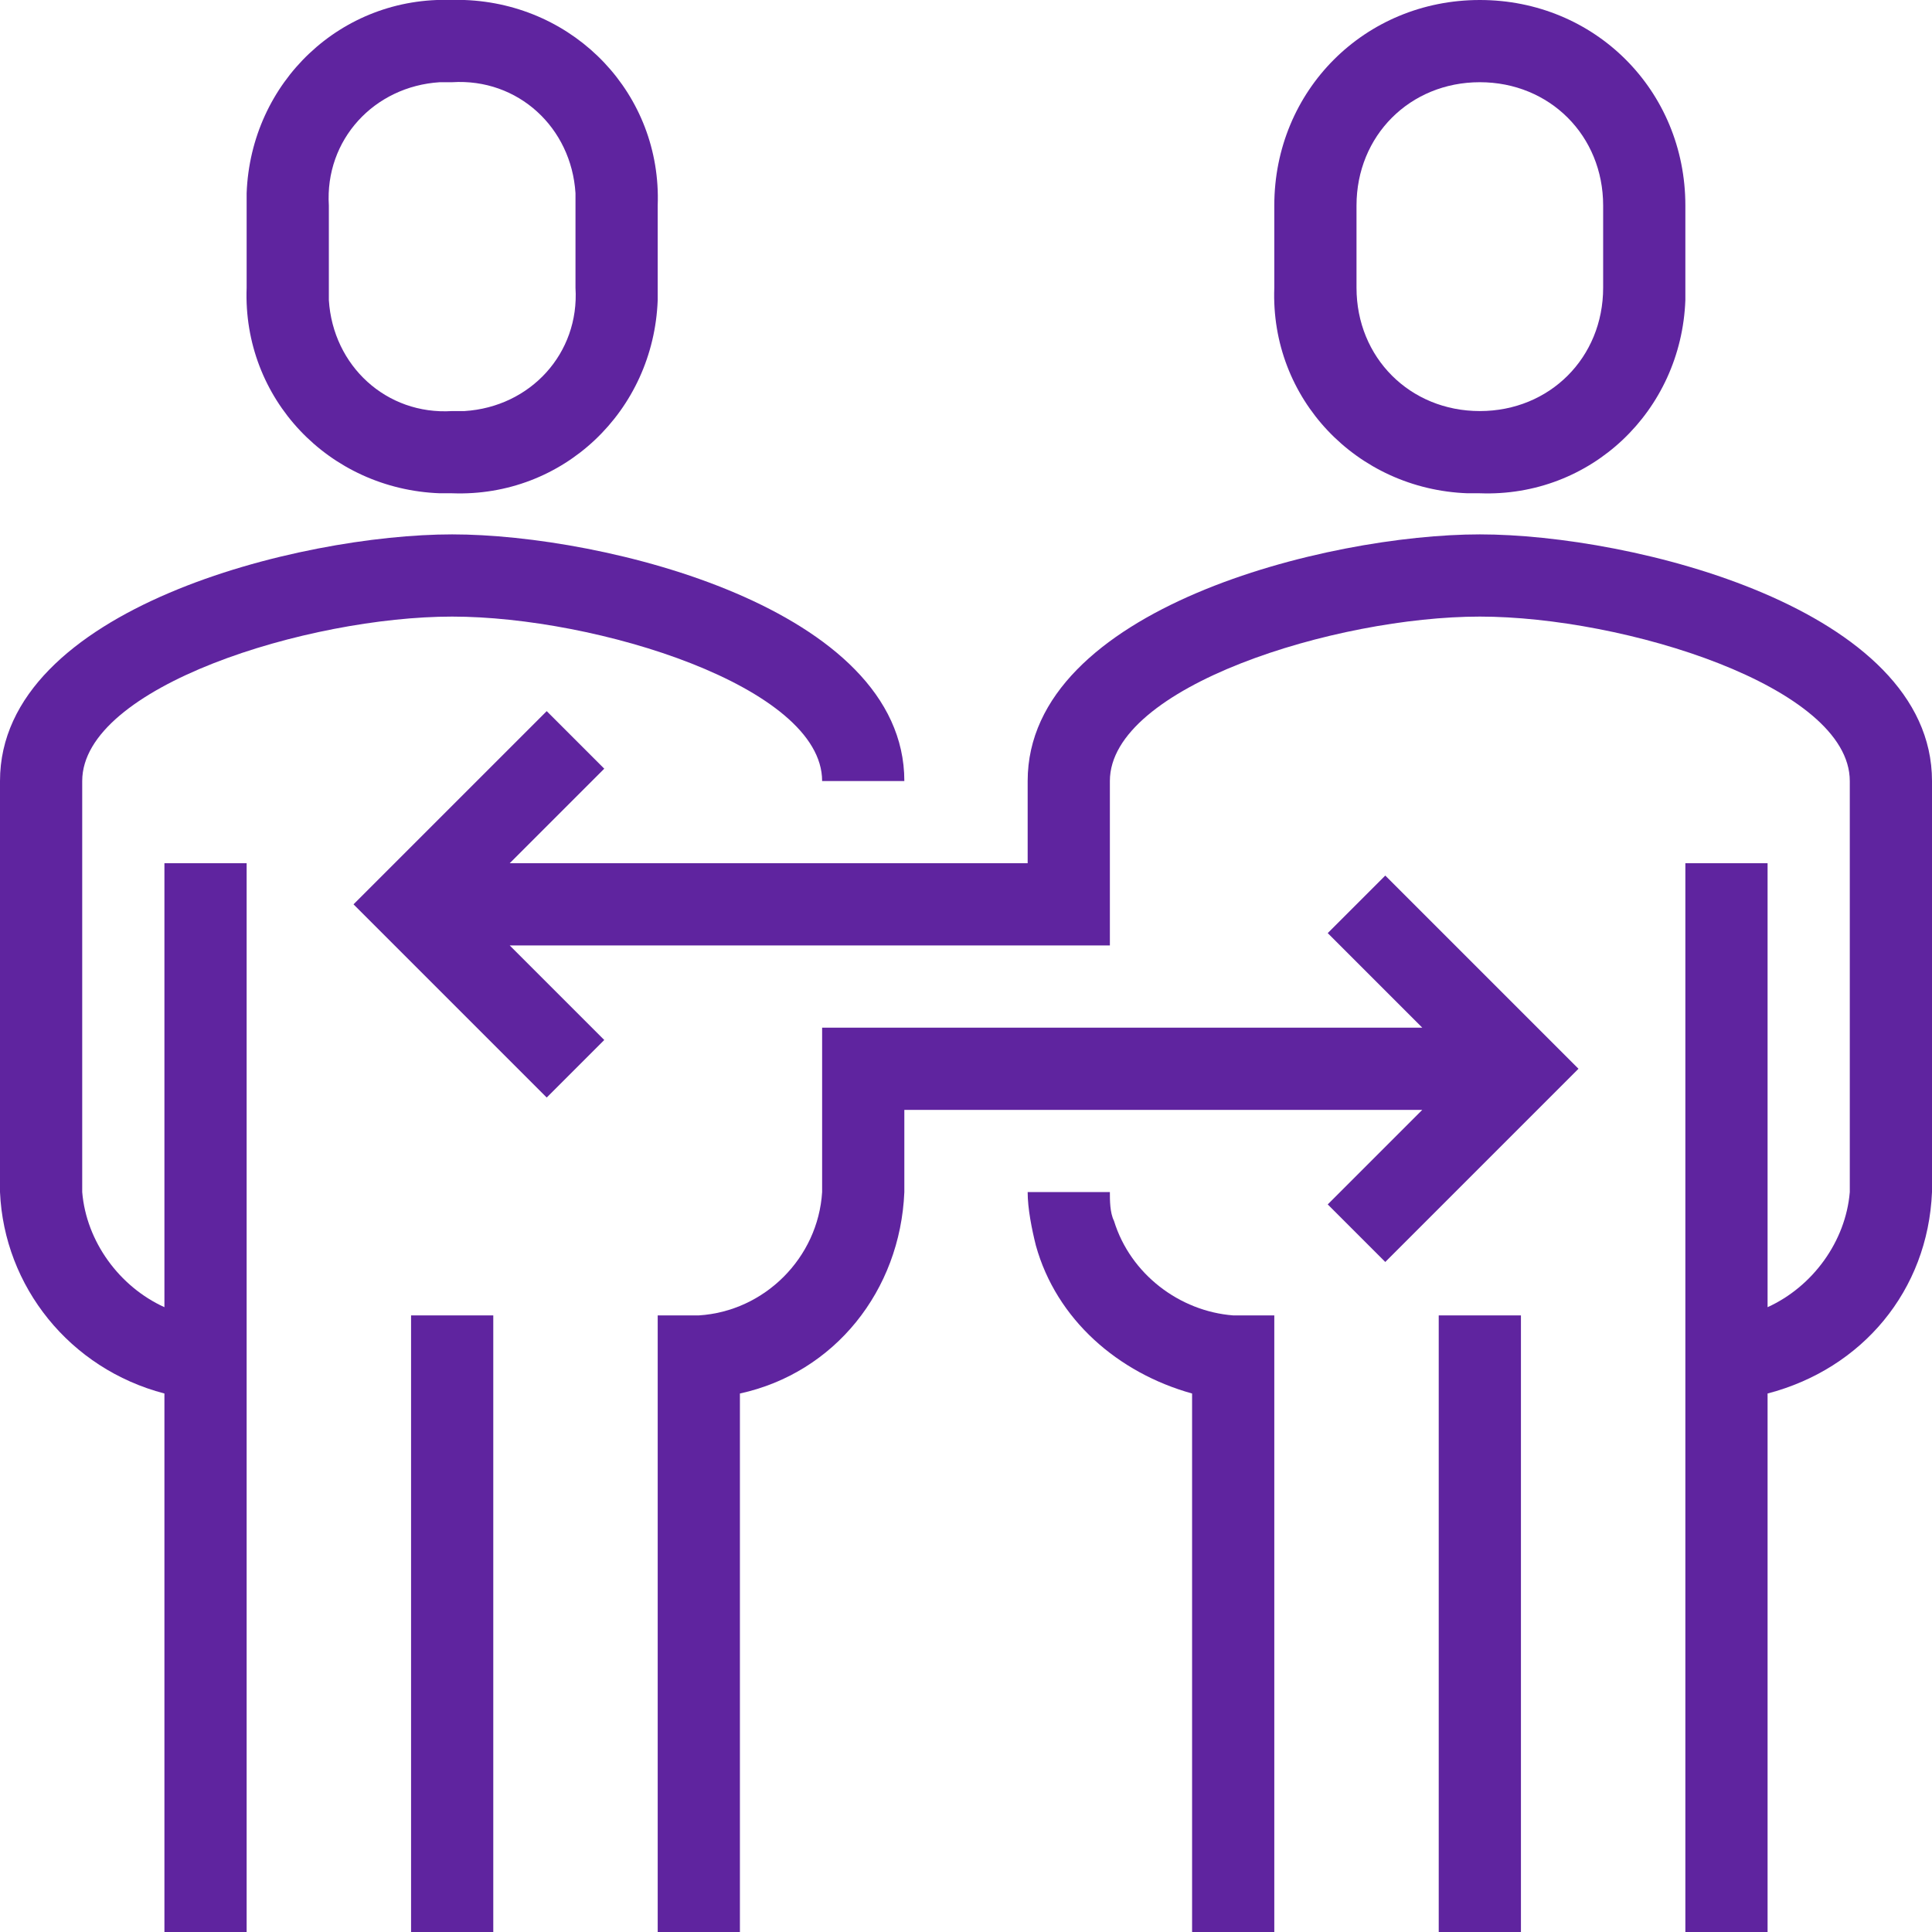
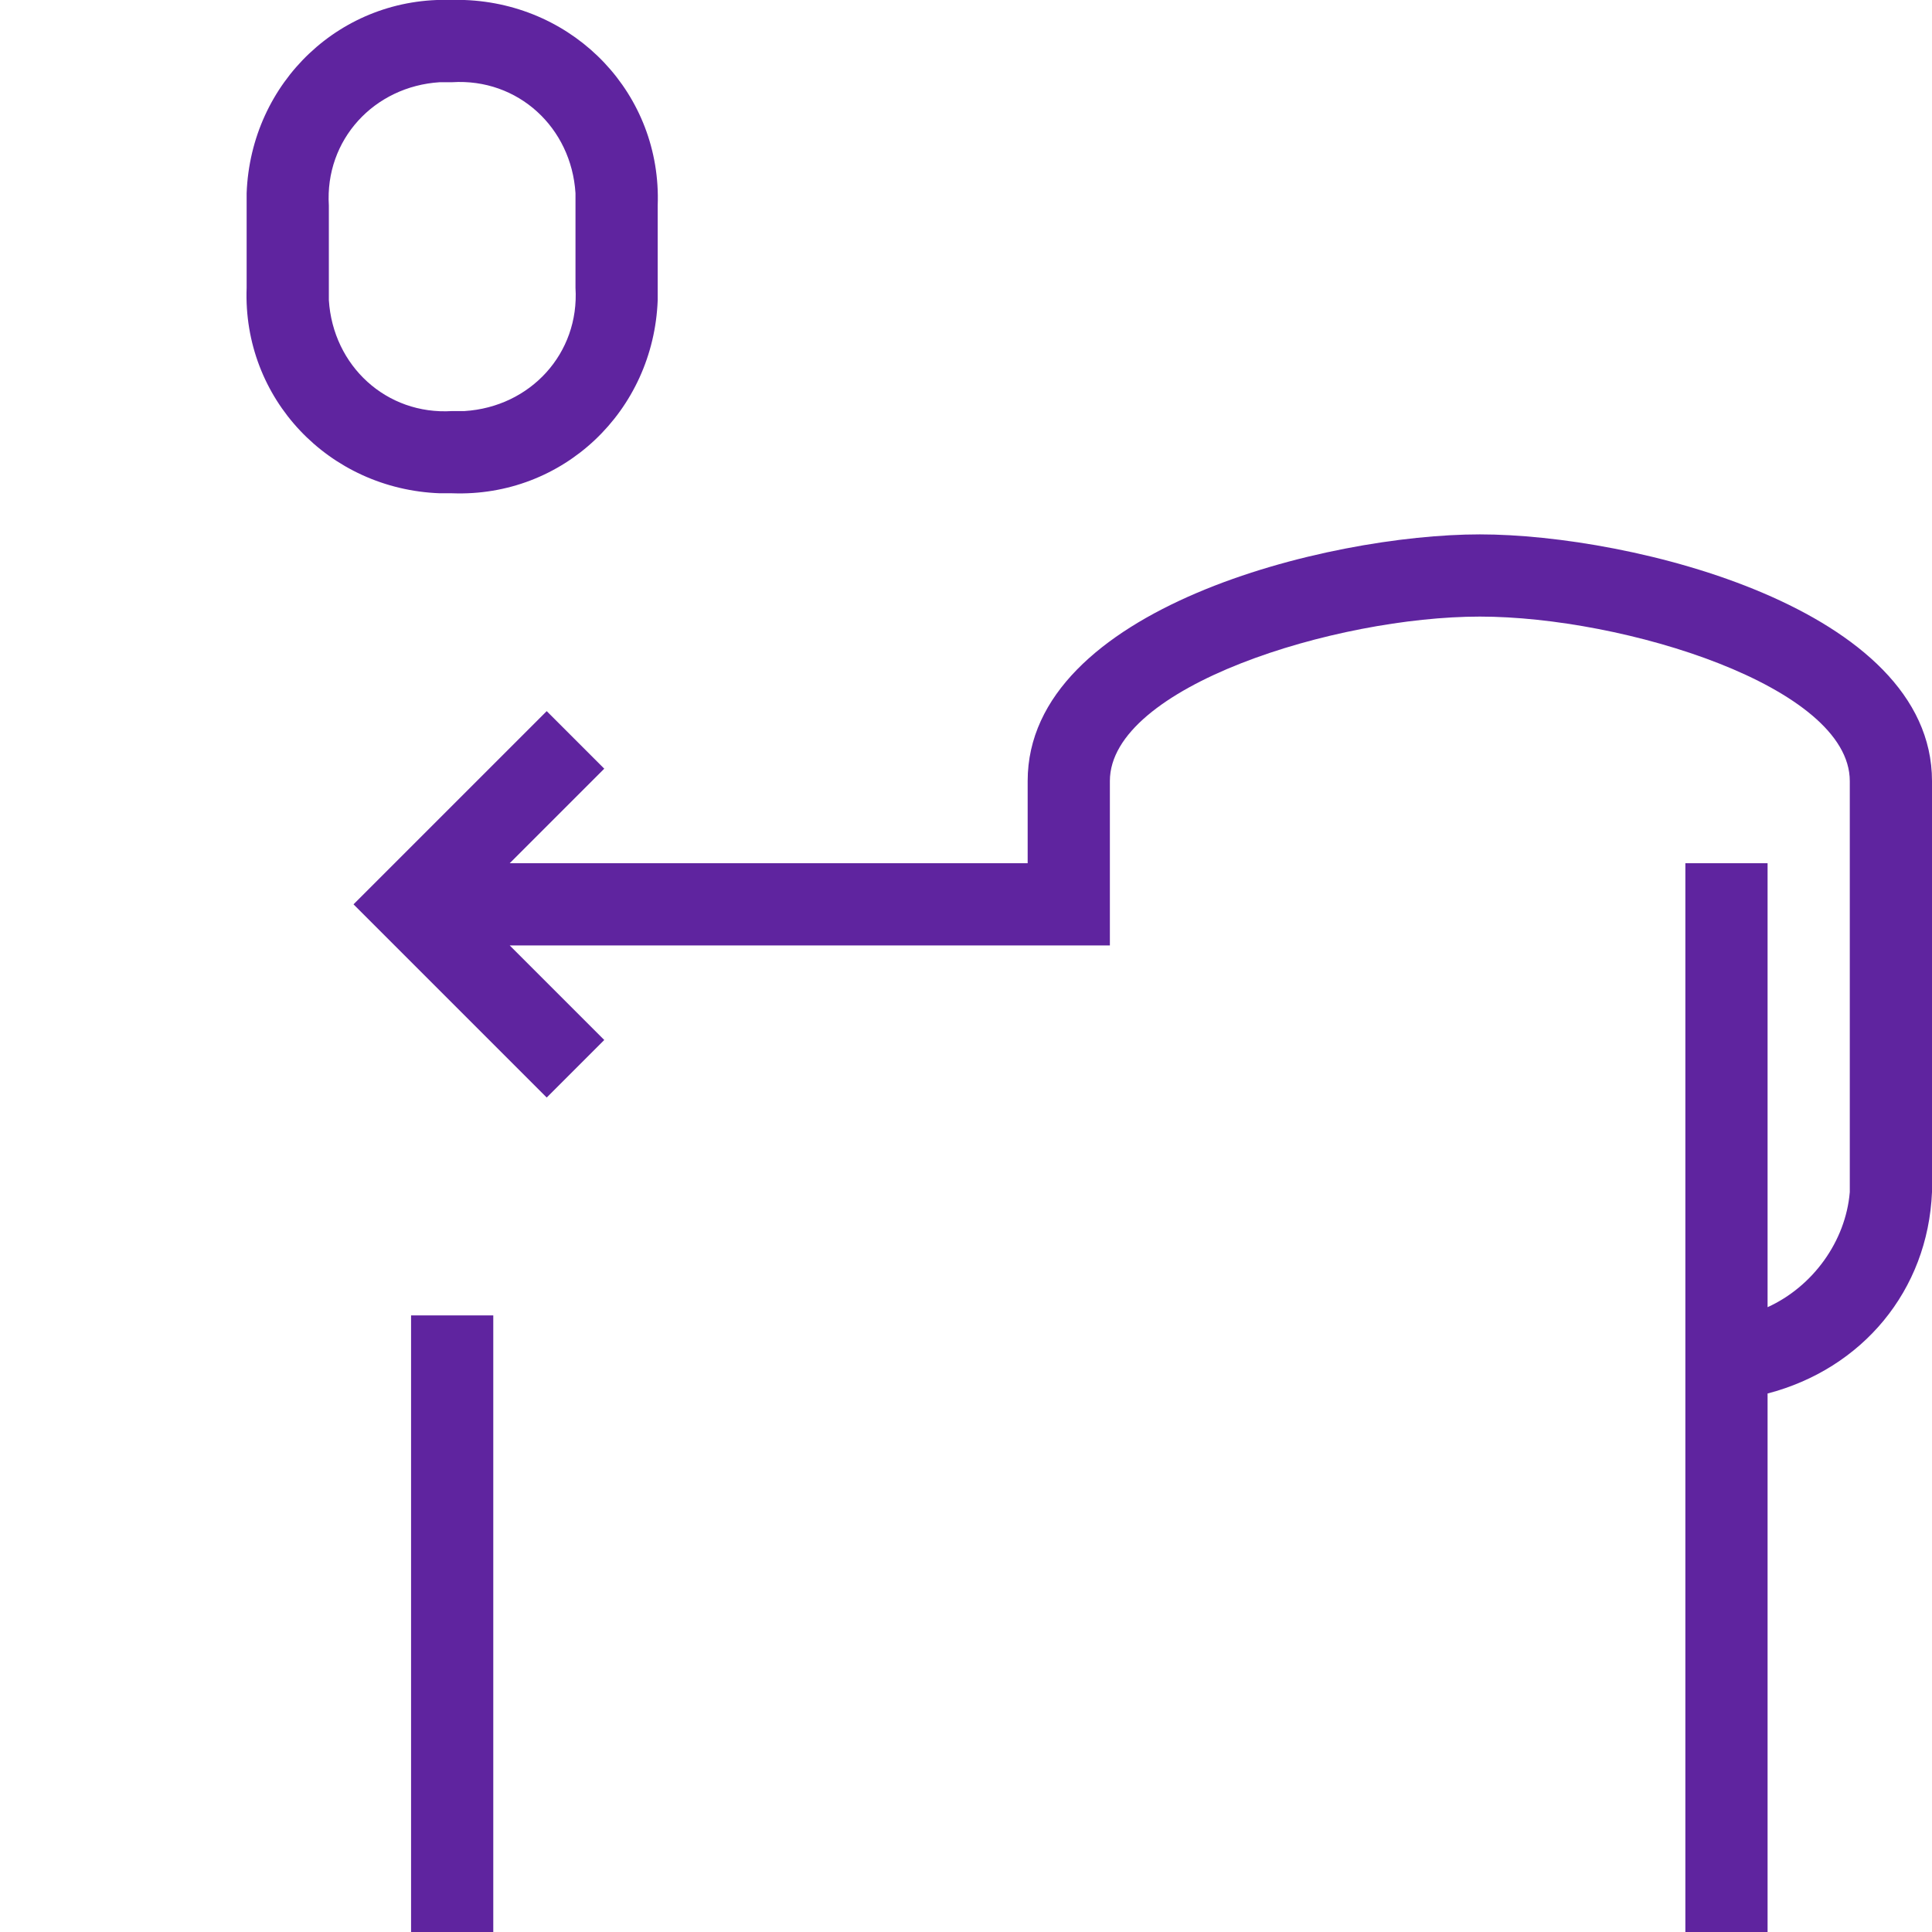
<svg xmlns="http://www.w3.org/2000/svg" version="1.1" id="icons" x="0px" y="0px" viewBox="0 0 47 47" style="enable-background:new 0 0 47 47;" xml:space="preserve">
  <style type="text/css">
	.st0{fill:#5F249F;}
</style>
  <g>
    <path class="st0" d="M10.7,12c0.1,0,0.2,0,0.3,0c2.7,0.1,4.9-2,5-4.7c0-0.1,0-0.2,0-0.3V5c0.1-2.7-2-4.9-4.7-5c-0.1,0-0.2,0-0.3,0   C8.3-0.1,6.1,2,6,4.7C6,4.8,6,4.9,6,5v2C5.9,9.7,8,11.9,10.7,12z M8,7V5c-0.1-1.6,1.1-2.9,2.7-3c0.1,0,0.2,0,0.3,0   c1.6-0.1,2.9,1.1,3,2.7c0,0.1,0,0.2,0,0.3v2c0.1,1.6-1.1,2.9-2.7,3c-0.1,0-0.2,0-0.3,0c-1.6,0.1-2.9-1.1-3-2.7C8,7.2,8,7.1,8,7z" />
-     <path class="st0" d="M4,31.8c-1.1-0.5-1.9-1.6-2-2.8V19c0-2.3,5.5-4,9-4s9,1.7,9,4h2c0-4.2-7.3-6-11-6S0,14.8,0,19v10   c0.1,2.3,1.7,4.3,4,4.9V47h2V21H4V31.8z" />
    <rect x="10" y="32" class="st0" width="2" height="15" />
    <path class="st0" d="M36,13c-3.7,0-11,1.8-11,6v2H12.4l2.3-2.3l-1.4-1.4L8.6,22l4.7,4.7l1.4-1.4L12.4,23H27v-4c0-2.3,5.5-4,9-4   s9,1.7,9,4v10c-0.1,1.2-0.9,2.3-2,2.8V21h-2v26h2V33.9c2.3-0.6,3.9-2.5,4-4.9V19C47,14.8,39.7,13,36,13z" />
-     <path class="st0" d="M35.7,12c0.1,0,0.2,0,0.3,0c2.7,0.1,4.9-2,5-4.7c0-0.1,0-0.2,0-0.3V5c0-2.8-2.2-5-5-5s-5,2.2-5,5v2   C30.9,9.7,33,11.9,35.7,12z M33,5c0-1.7,1.3-3,3-3s3,1.3,3,3v2c0,1.7-1.3,3-3,3s-3-1.3-3-3V5z" />
-     <path class="st0" d="M27.1,29.7C27,29.5,27,29.2,27,29h-2c0,0.4,0.1,0.9,0.2,1.3c0.5,1.8,2,3.1,3.8,3.6V47h2V32h-1   C28.7,31.9,27.5,31,27.1,29.7z" />
-     <rect x="35" y="32" class="st0" width="2" height="15" />
-     <path class="st0" d="M32.3,22.7l2.3,2.3H20v4c-0.1,1.6-1.4,2.9-3,3h-1v15h2V33.9c2.3-0.5,3.9-2.5,4-4.9v-2h12.6l-2.3,2.3l1.4,1.4   l4.7-4.7l-4.7-4.7L32.3,22.7z" />
  </g>
</svg>